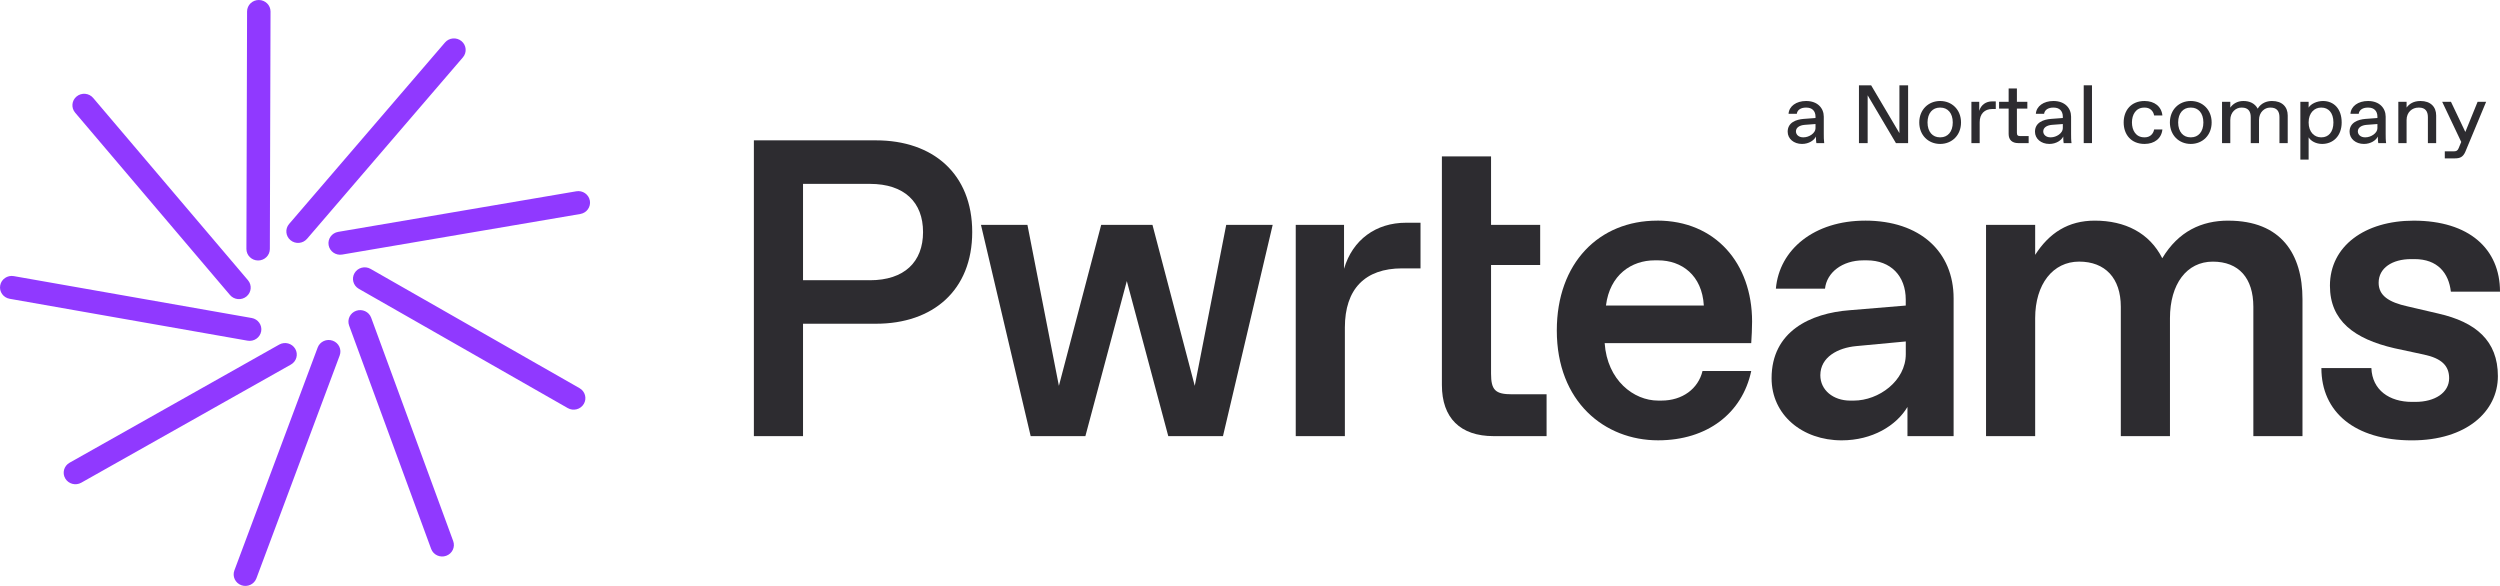
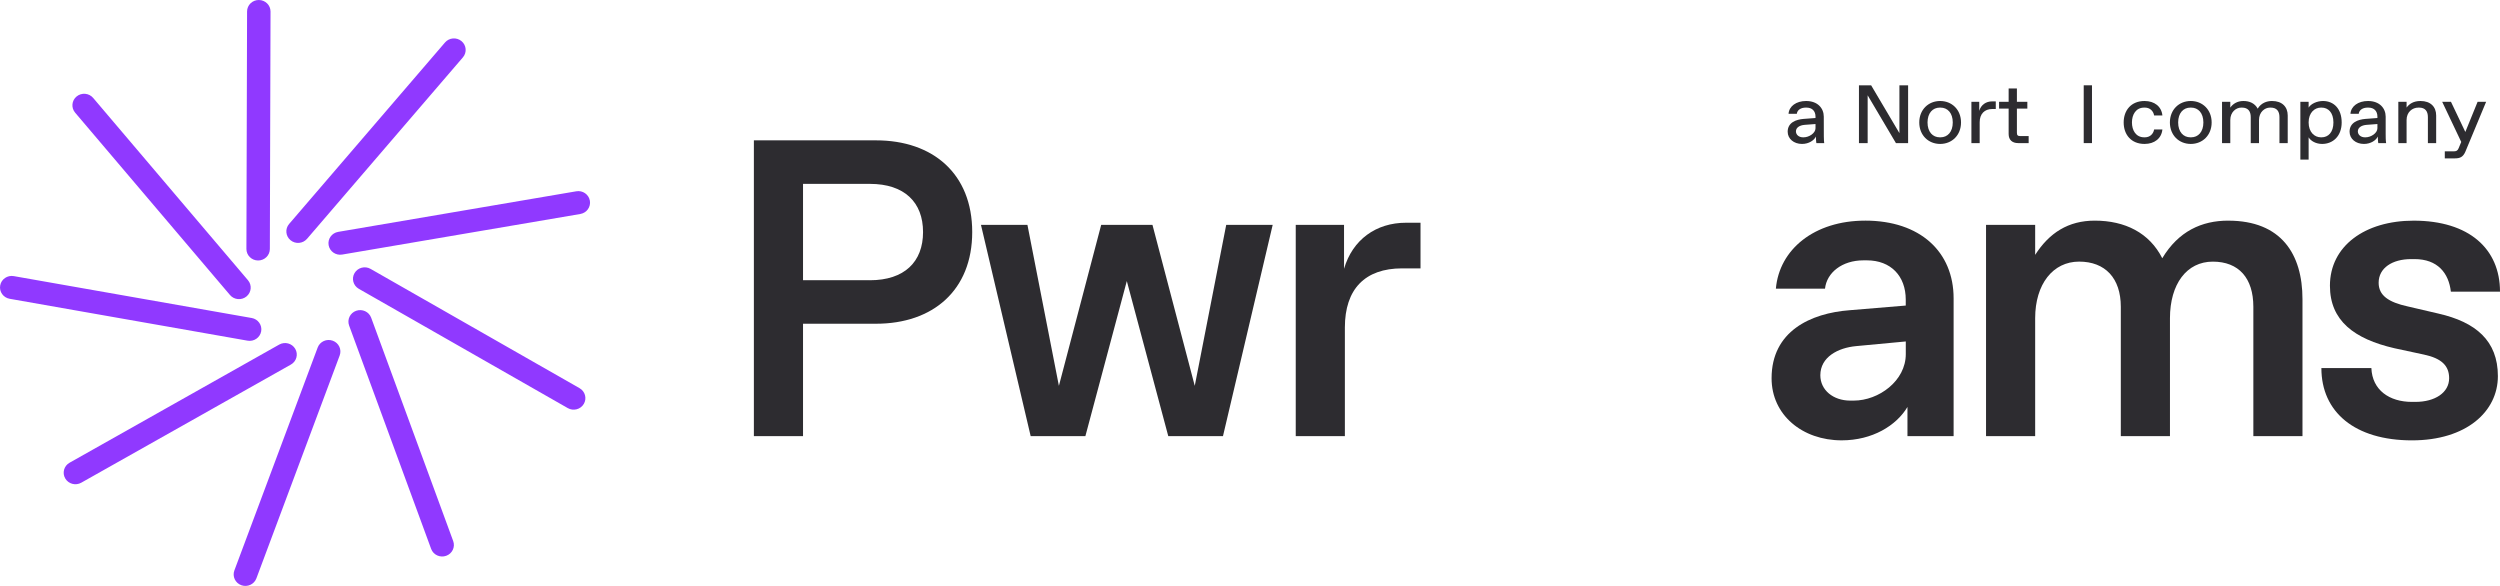
<svg xmlns="http://www.w3.org/2000/svg" width="256" height="60" viewBox="0 0 256 60" fill="none">
  <path fill-rule="evenodd" clip-rule="evenodd" d="M26.504 4.75661e-06L26.505 8.34422e-06C27.168 0.002 27.703 0.531 27.702 1.182L27.633 25.498C27.631 26.149 27.092 26.675 26.43 26.674L26.428 26.674C25.766 26.672 25.23 26.142 25.232 25.491L25.3 1.176C25.302 0.524 25.841 -0.002 26.504 4.75661e-06ZM7.847 9.876L7.846 9.877C7.338 10.294 7.269 11.037 7.694 11.537L23.55 30.208C23.975 30.708 24.732 30.775 25.24 30.358L25.241 30.357C25.75 29.94 25.819 29.197 25.394 28.697L9.538 10.026C9.113 9.526 8.356 9.459 7.847 9.876ZM0.019 29.227L0.019 29.226C0.136 28.585 0.76 28.159 1.412 28.274L25.774 32.563C26.427 32.678 26.861 33.291 26.744 33.931L26.744 33.932C26.627 34.573 26.003 35 25.351 34.885L0.989 30.596C0.336 30.481 -0.098 29.868 0.019 29.227ZM24.713 59.926L24.714 59.927C25.336 60.151 26.026 59.837 26.254 59.226L34.784 36.4C35.013 35.789 34.693 35.112 34.071 34.887L34.07 34.887C33.448 34.662 32.758 34.976 32.53 35.587L24 58.413C23.771 59.025 24.091 59.702 24.713 59.926ZM6.68 48.992L6.681 48.994C7.011 49.558 7.744 49.754 8.319 49.43L29.788 37.331C30.363 37.007 30.562 36.286 30.232 35.721L30.231 35.72C29.901 35.156 29.168 34.96 28.593 35.284L7.124 47.383C6.549 47.707 6.35 48.428 6.68 48.992ZM47.259 4.212L47.258 4.211C46.751 3.791 45.994 3.854 45.567 4.352L29.604 22.935C29.177 23.433 29.241 24.177 29.748 24.596L29.749 24.597C30.255 25.017 31.012 24.954 31.439 24.456L47.402 5.873C47.829 5.376 47.765 4.632 47.259 4.212ZM60.402 20.548L60.403 20.549C60.516 21.191 60.078 21.801 59.425 21.912L35.039 26.067C34.386 26.179 33.765 25.749 33.651 25.108L33.651 25.106C33.538 24.465 33.976 23.855 34.629 23.744L59.015 19.588C59.668 19.477 60.289 19.907 60.402 20.548ZM59.781 41.363L59.782 41.362C60.115 40.799 59.92 40.078 59.347 39.75L37.947 27.534C37.374 27.207 36.64 27.398 36.307 27.961L36.306 27.962C35.973 28.525 36.168 29.246 36.741 29.573L58.141 41.79C58.714 42.117 59.448 41.926 59.781 41.363ZM45.686 56.915L45.685 56.916C45.062 57.137 44.374 56.819 44.149 56.207L35.749 33.334C35.524 32.722 35.847 32.046 36.47 31.825L36.471 31.825C37.095 31.604 37.782 31.921 38.008 32.534L46.408 55.406C46.633 56.019 46.31 56.694 45.686 56.915Z" fill="#9039FF" />
  <path d="M89.708 14.372H77.197V44.659H82.23V33.15H89.708C95.529 33.15 99.555 29.732 99.555 23.761C99.555 17.79 95.528 14.372 89.708 14.372ZM89.074 28.695H82.23V18.829H89.076C92.615 18.829 94.52 20.713 94.52 23.763C94.52 26.813 92.615 28.697 89.076 28.697L89.074 28.695Z" fill="#2D2C30" />
  <path d="M137.629 27.525V23.025H132.684V44.657H137.715V33.538C137.715 29.601 139.772 27.481 143.579 27.481H145.461V22.808H143.973C140.91 22.808 138.503 24.539 137.629 27.525Z" fill="#2D2C30" />
-   <path d="M152.683 27.135H157.714V23.025H152.683V16.016H147.65V39.424C147.65 42.798 149.53 44.659 152.945 44.659H158.37V40.375H154.827C153.12 40.375 152.683 39.944 152.683 38.256V27.135Z" fill="#2D2C30" />
-   <path d="M169.7 22.593C163.749 22.593 159.417 26.918 159.417 33.841C159.417 41.154 164.318 45.089 169.787 45.089C174.818 45.089 178.407 42.32 179.326 37.993H174.337C173.899 39.81 172.28 41.02 170.137 41.02H169.787C167.292 41.02 164.579 38.943 164.318 35.137H179.326C179.37 34.402 179.414 33.666 179.414 32.929C179.414 26.958 175.65 22.589 169.7 22.589V22.593ZM164.45 31.289C164.844 28.13 167.074 26.659 169.439 26.659H169.789C172.196 26.659 174.295 28.174 174.472 31.289H164.45Z" fill="#2D2C30" />
  <path d="M228.173 22.593C225.46 22.593 223.077 23.675 221.416 26.444C220.103 23.847 217.609 22.593 214.503 22.593C211.79 22.593 209.844 23.847 208.401 26.098V23.026H203.37V44.657H208.401V32.587C208.401 29.082 210.231 26.789 212.899 26.789C215.568 26.789 217.171 28.477 217.171 31.418V44.659H222.204V32.589C222.204 29.084 223.919 26.791 226.587 26.791C229.255 26.791 230.743 28.478 230.743 31.42V44.661H235.774V30.642C235.774 26.014 233.598 22.595 228.173 22.595V22.593Z" fill="#2D2C30" />
  <path d="M249.698 32.111L246.547 31.377C244.579 30.945 243.573 30.252 243.573 28.954C243.573 27.439 244.973 26.532 246.899 26.532H247.249C249.612 26.532 250.75 27.959 250.969 29.864H256C256 25.495 252.849 22.595 247.161 22.595C242.172 22.595 238.585 25.19 238.585 29.257C238.585 32.847 241.08 34.709 245.192 35.66L248.21 36.309C250.048 36.699 250.792 37.477 250.792 38.731C250.792 40.202 249.348 41.154 247.336 41.154H246.986C244.667 41.154 242.916 39.942 242.829 37.692H237.71C237.71 42.193 241.124 45.093 246.988 45.093C252.545 45.093 255.783 42.151 255.783 38.516C255.783 34.882 253.507 32.979 249.7 32.113L249.698 32.111Z" fill="#2D2C30" />
  <path d="M190.995 22.593C185.787 22.593 182.2 25.535 181.85 29.559H186.881C187.056 27.915 188.631 26.659 190.818 26.659H191.168C193.619 26.659 195.149 28.262 195.149 30.682V31.289L189.417 31.765C185.391 32.067 181.41 33.928 181.41 38.731C181.41 42.495 184.561 45.091 188.586 45.091C191.737 45.091 194.188 43.576 195.324 41.673V44.657H200.05V30.553C200.05 25.793 196.637 22.591 190.993 22.591L190.995 22.593ZM195.153 36.263C195.153 38.99 192.397 41.022 189.815 41.022H189.465C187.715 41.022 186.402 39.94 186.402 38.427C186.402 36.566 188.196 35.614 190.078 35.441L195.153 34.965V36.263Z" fill="#2D2C30" />
  <path d="M122.343 39.51L118.012 23.025H112.762L108.431 39.51L105.209 23.025H100.451L105.541 44.659H111.143L115.386 28.779L119.631 44.659H125.233L130.323 23.025H125.565L122.343 39.51Z" fill="#2D2C30" />
-   <path d="M184.527 14.739C183.681 14.739 183.058 14.206 183.058 13.487C183.058 12.523 183.957 12.236 184.679 12.177L185.908 12.084V11.948C185.908 11.357 185.552 11.018 184.982 11.018H184.911C184.447 11.018 184.046 11.23 183.993 11.652H183.147C183.2 10.874 183.94 10.342 184.946 10.342C186.131 10.342 186.755 11.086 186.755 11.948V13.724C186.755 13.978 186.755 14.358 186.799 14.654H185.997C185.953 14.443 185.953 14.02 185.953 13.978C185.775 14.358 185.24 14.739 184.527 14.739ZM184.625 14.062H184.697C185.24 14.062 185.908 13.639 185.908 13.132V12.701L184.795 12.785C184.278 12.828 183.904 13.064 183.904 13.453C183.904 13.8 184.207 14.062 184.625 14.062Z" fill="#2D2C30" />
+   <path d="M184.527 14.739C183.681 14.739 183.058 14.206 183.058 13.487C183.058 12.523 183.957 12.236 184.679 12.177L185.908 12.084V11.948C185.908 11.357 185.552 11.018 184.982 11.018H184.911C184.447 11.018 184.046 11.23 183.993 11.652H183.147C183.2 10.874 183.94 10.342 184.946 10.342C186.131 10.342 186.755 11.086 186.755 11.948C186.755 13.978 186.755 14.358 186.799 14.654H185.997C185.953 14.443 185.953 14.02 185.953 13.978C185.775 14.358 185.24 14.739 184.527 14.739ZM184.625 14.062H184.697C185.24 14.062 185.908 13.639 185.908 13.132V12.701L184.795 12.785C184.278 12.828 183.904 13.064 183.904 13.453C183.904 13.8 184.207 14.062 184.625 14.062Z" fill="#2D2C30" />
  <path d="M194.5 13.631V8.735H195.39V14.654H194.143L191.248 9.758V14.654H190.357V8.735H191.604L194.5 13.631Z" fill="#2D2C30" />
  <path d="M198.671 14.739C197.468 14.739 196.533 13.851 196.533 12.54C196.533 11.23 197.468 10.342 198.671 10.342C199.874 10.342 200.809 11.23 200.809 12.54C200.809 13.851 199.874 14.739 198.671 14.739ZM198.635 14.062H198.707C199.428 14.062 199.963 13.513 199.963 12.54C199.963 11.568 199.428 11.018 198.707 11.018H198.635C197.914 11.018 197.379 11.568 197.379 12.54C197.379 13.513 197.914 14.062 198.635 14.062Z" fill="#2D2C30" />
  <path d="M202.719 14.654H201.872V10.426H202.674V11.357C202.852 10.722 203.387 10.384 203.966 10.384H204.367V11.162H204.01C203.209 11.162 202.719 11.669 202.719 12.515V14.654Z" fill="#2D2C30" />
  <path d="M207.734 14.654H206.665C206.041 14.654 205.685 14.316 205.685 13.724V11.12H204.705V10.426H205.685V9.057H206.531V10.426H207.6V11.12H206.531V13.597C206.531 13.851 206.62 13.935 206.888 13.935H207.734V14.654Z" fill="#2D2C30" />
-   <path d="M209.852 14.739C209.006 14.739 208.382 14.206 208.382 13.487C208.382 12.523 209.282 12.236 210.003 12.177L211.233 12.084V11.948C211.233 11.357 210.876 11.018 210.306 11.018H210.235C209.772 11.018 209.371 11.23 209.317 11.652H208.471C208.525 10.874 209.264 10.342 210.271 10.342C211.455 10.342 212.079 11.086 212.079 11.948V13.724C212.079 13.978 212.079 14.358 212.124 14.654H211.322C211.277 14.443 211.277 14.02 211.277 13.978C211.099 14.358 210.565 14.739 209.852 14.739ZM209.95 14.062H210.021C210.565 14.062 211.233 13.639 211.233 13.132V12.701L210.119 12.785C209.602 12.828 209.228 13.064 209.228 13.453C209.228 13.8 209.531 14.062 209.95 14.062Z" fill="#2D2C30" />
  <path d="M214.219 14.654H213.373V8.735H214.219V14.654Z" fill="#2D2C30" />
  <path d="M219.602 14.739C218.23 14.739 217.464 13.783 217.464 12.54C217.464 11.297 218.23 10.342 219.602 10.342C220.618 10.342 221.339 10.908 221.429 11.822H220.582C220.502 11.357 220.146 11.018 219.638 11.018H219.567C218.712 11.018 218.311 11.737 218.311 12.54C218.311 13.344 218.712 14.062 219.567 14.062H219.638C220.146 14.062 220.502 13.724 220.582 13.259H221.429C221.339 14.172 220.618 14.739 219.602 14.739Z" fill="#2D2C30" />
  <path d="M224.335 14.739C223.132 14.739 222.197 13.851 222.197 12.54C222.197 11.23 223.132 10.342 224.335 10.342C225.537 10.342 226.473 11.23 226.473 12.54C226.473 13.851 225.537 14.739 224.335 14.739ZM224.299 14.062H224.37C225.092 14.062 225.626 13.513 225.626 12.54C225.626 11.568 225.092 11.018 224.37 11.018H224.299C223.578 11.018 223.043 11.568 223.043 12.54C223.043 13.513 223.578 14.062 224.299 14.062Z" fill="#2D2C30" />
  <path d="M228.382 14.654H227.536V10.426H228.382V11.018C228.65 10.638 229.095 10.342 229.719 10.342C230.36 10.342 230.894 10.579 231.188 11.128C231.536 10.545 232.115 10.342 232.658 10.342C233.683 10.342 234.262 10.934 234.262 11.822V14.654H233.416V11.991C233.416 11.399 233.148 11.018 232.516 11.018H232.445C231.901 11.018 231.322 11.483 231.322 12.287V14.654H230.476V11.991C230.476 11.399 230.209 11.018 229.576 11.018H229.505C228.961 11.018 228.382 11.483 228.382 12.287V14.654Z" fill="#2D2C30" />
  <path d="M236.403 16.345H235.557V10.426H236.403V11.018C236.626 10.638 237.25 10.342 237.873 10.342C238.987 10.342 239.788 11.145 239.788 12.54C239.788 13.935 238.898 14.739 237.784 14.739C237.161 14.739 236.626 14.443 236.403 14.062V16.345ZM237.659 14.062H237.731C238.408 14.062 238.942 13.555 238.942 12.54C238.942 11.526 238.408 11.018 237.731 11.018H237.659C237.027 11.018 236.403 11.526 236.403 12.54C236.403 13.555 237.027 14.062 237.659 14.062Z" fill="#2D2C30" />
  <path d="M242.066 14.739C241.22 14.739 240.596 14.206 240.596 13.487C240.596 12.523 241.496 12.236 242.218 12.177L243.447 12.084V11.948C243.447 11.357 243.091 11.018 242.521 11.018H242.449C241.986 11.018 241.585 11.23 241.532 11.652H240.686C240.739 10.874 241.478 10.342 242.485 10.342C243.67 10.342 244.293 11.086 244.293 11.948V13.724C244.293 13.978 244.293 14.358 244.338 14.654H243.536C243.492 14.443 243.492 14.02 243.492 13.978C243.314 14.358 242.779 14.739 242.066 14.739ZM242.164 14.062H242.236C242.779 14.062 243.447 13.639 243.447 13.132V12.701L242.334 12.785C241.817 12.828 241.443 13.064 241.443 13.453C241.443 13.8 241.746 14.062 242.164 14.062Z" fill="#2D2C30" />
  <path d="M246.434 14.654H245.588V10.426H246.434V11.018C246.701 10.638 247.147 10.342 247.859 10.342C248.884 10.342 249.463 10.934 249.463 11.822V14.654H248.616V11.991C248.616 11.399 248.349 11.018 247.717 11.018H247.645C247.013 11.018 246.434 11.483 246.434 12.287V14.654Z" fill="#2D2C30" />
  <path d="M252.45 13.513L253.706 10.426H254.579L252.45 15.542C252.209 16.091 251.897 16.218 251.363 16.218H250.347V15.499H251.229C251.523 15.499 251.657 15.44 251.764 15.178L252.031 14.536L250.08 10.426H250.98L252.45 13.513Z" fill="#2D2C30" />
</svg>